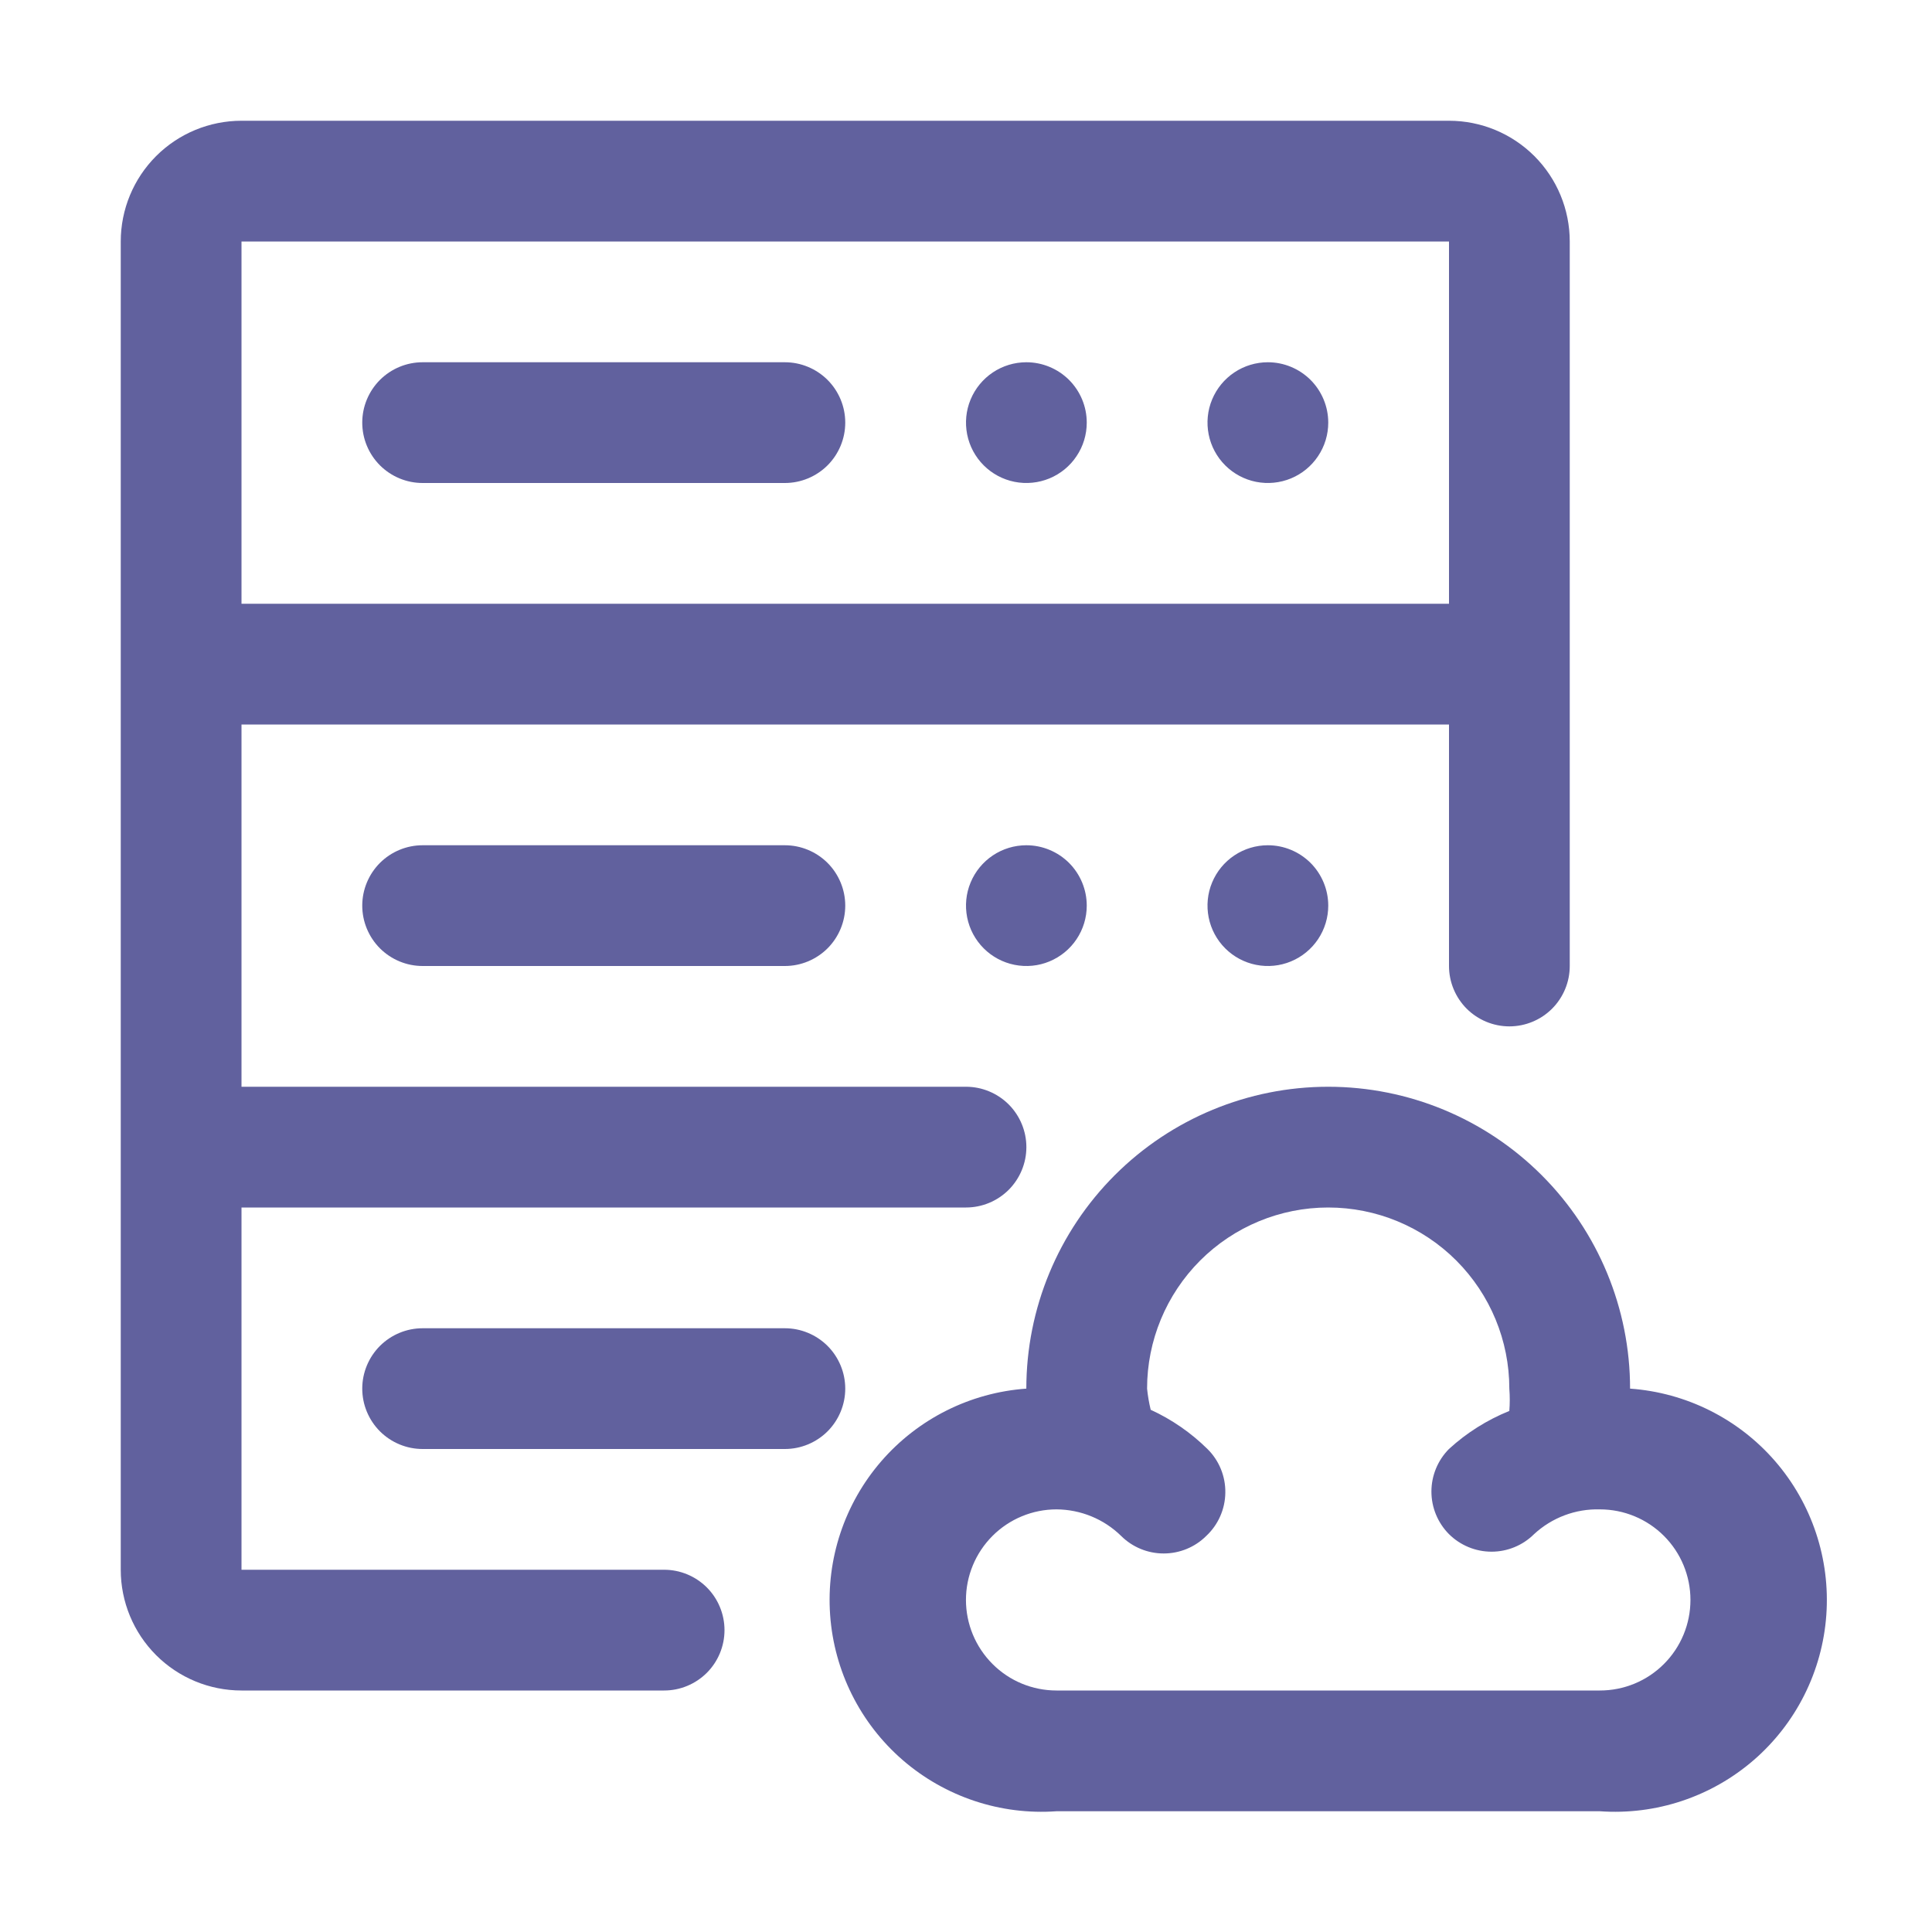
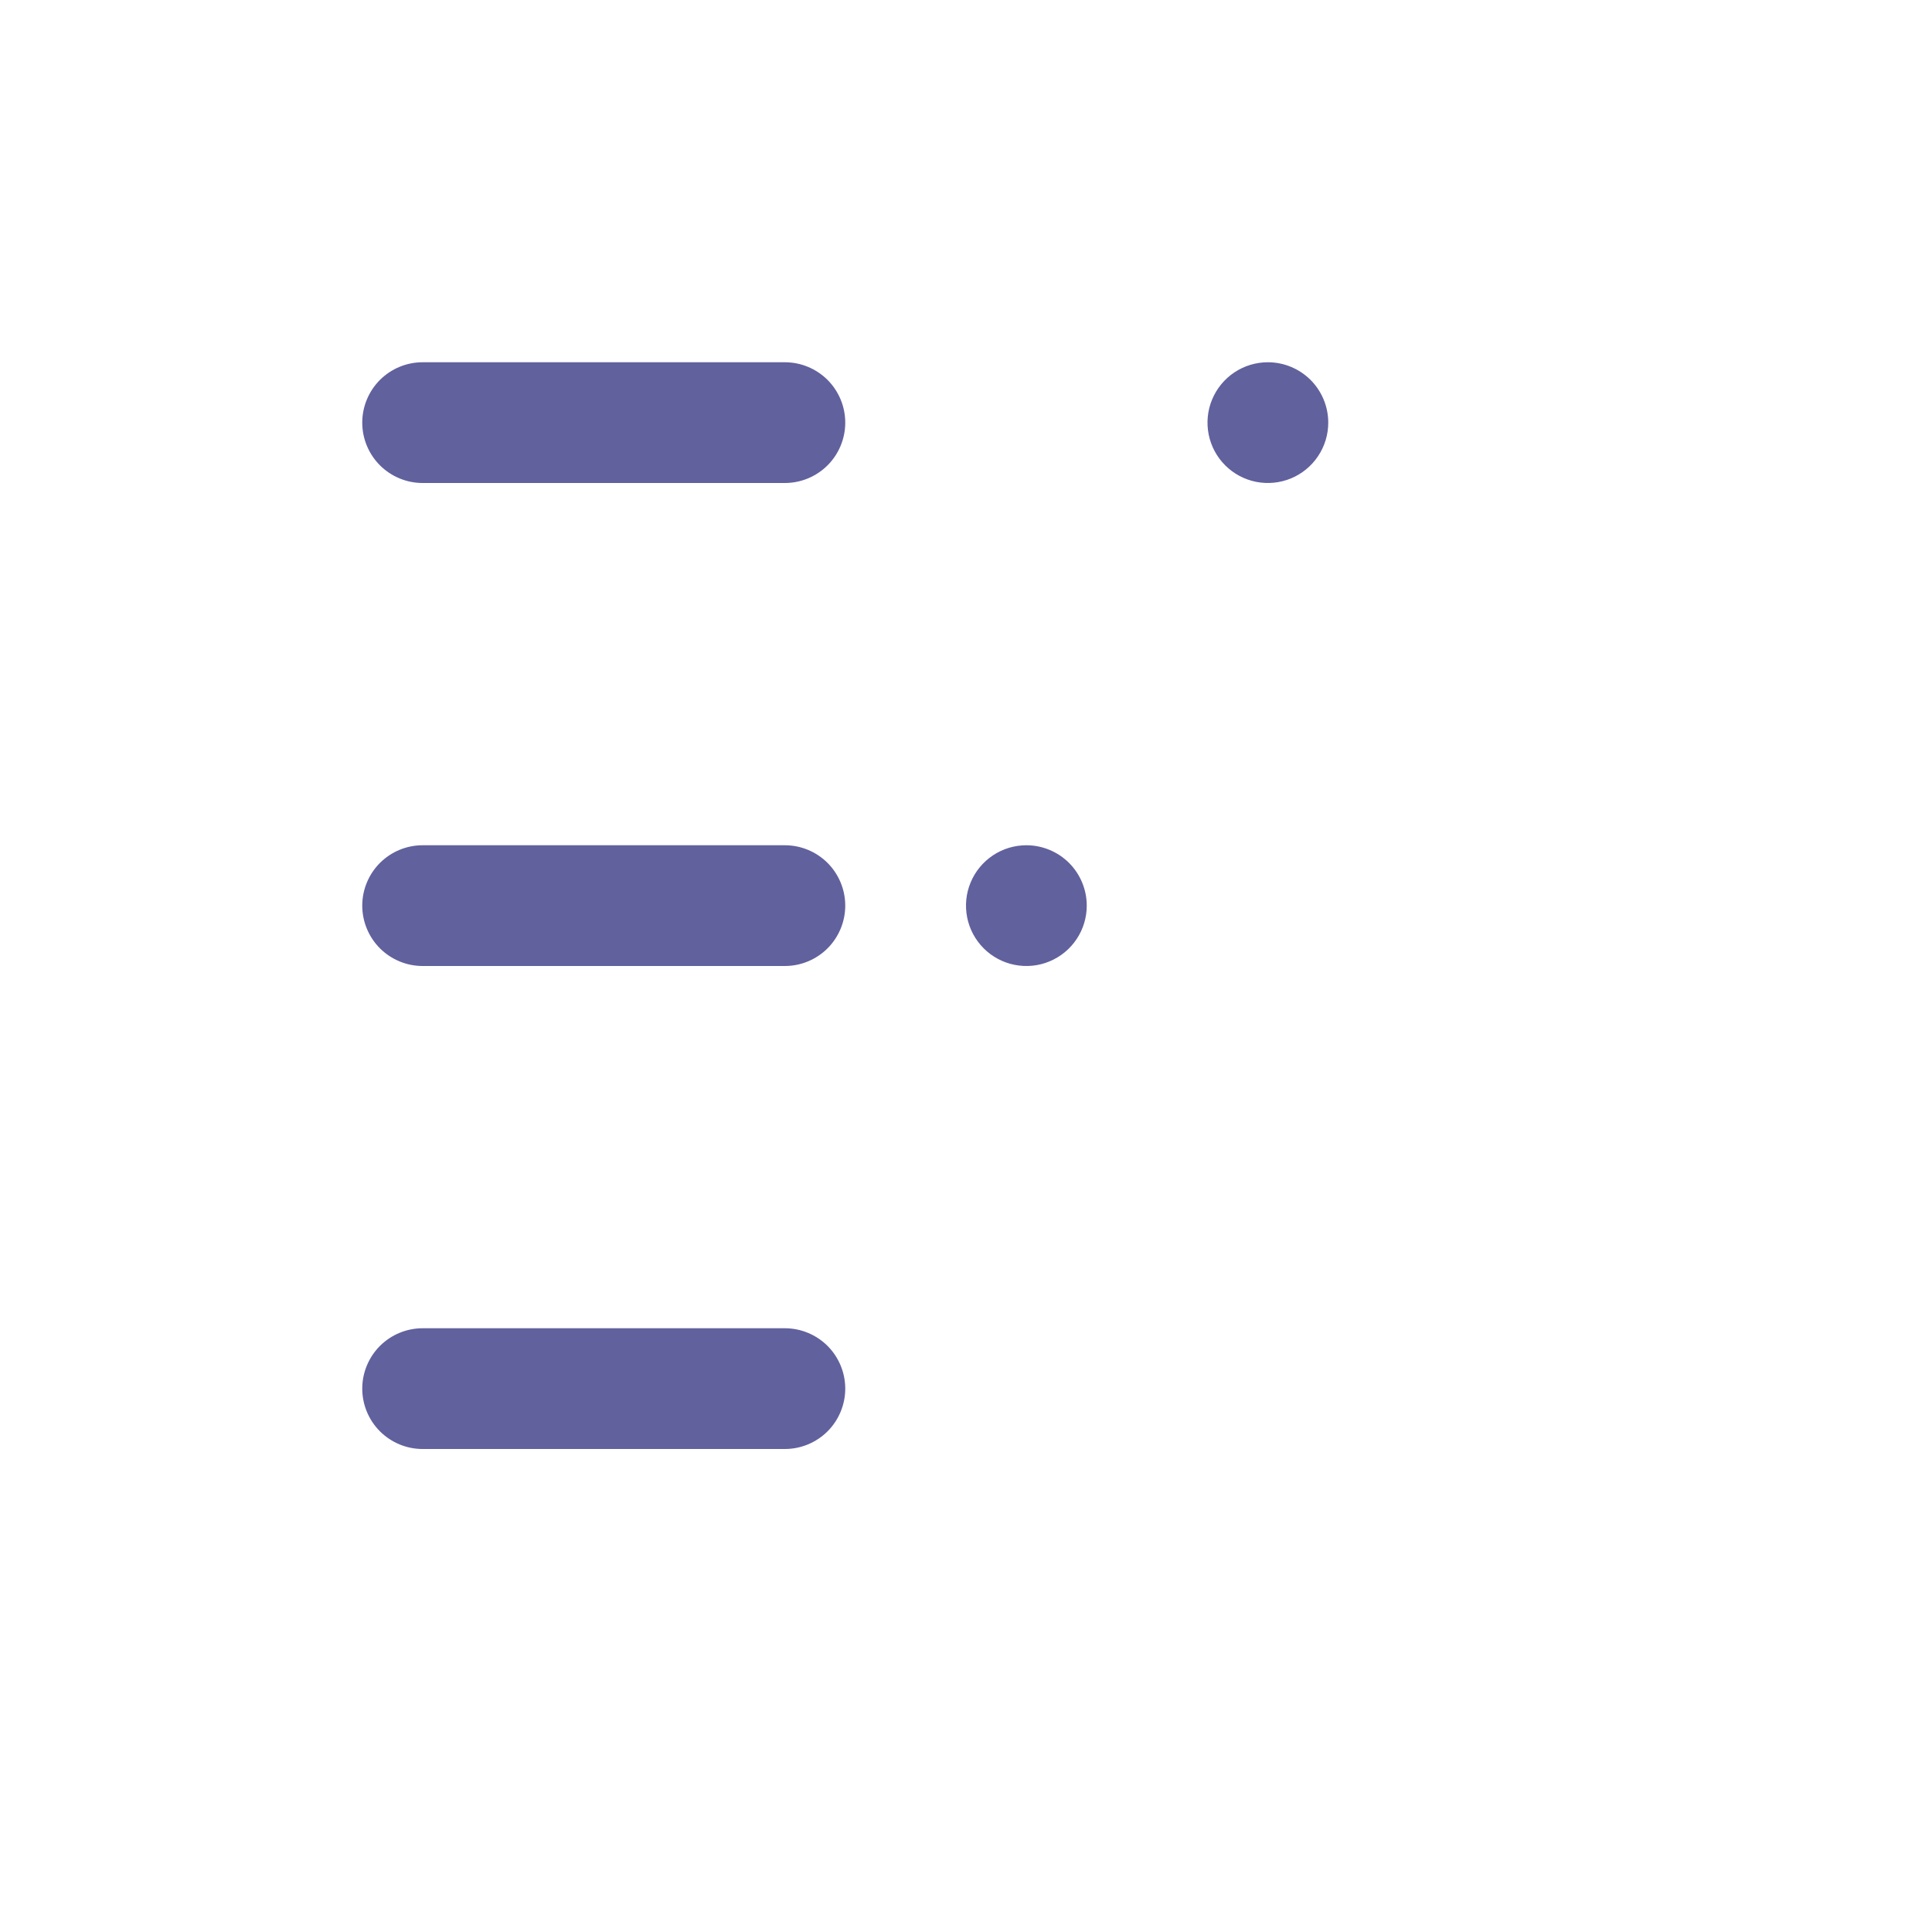
<svg xmlns="http://www.w3.org/2000/svg" width="40" height="40" viewBox="0 0 40 40" fill="none">
  <path d="M16.25 7.5H8.75C8.418 7.5 8.101 7.632 7.866 7.866C7.632 8.101 7.5 8.418 7.5 8.75C7.5 9.082 7.632 9.399 7.866 9.634C8.101 9.868 8.418 10 8.75 10H16.25C16.581 10 16.899 9.868 17.134 9.634C17.368 9.399 17.5 9.082 17.5 8.75C17.5 8.418 17.368 8.101 17.134 7.866C16.899 7.632 16.581 7.5 16.25 7.5Z" fill="#61619E" />
  <path d="M26.25 7.5C26.003 7.5 25.761 7.573 25.555 7.711C25.35 7.848 25.19 8.043 25.095 8.272C25 8.5 24.976 8.751 25.024 8.994C25.072 9.236 25.191 9.459 25.366 9.634C25.541 9.809 25.764 9.928 26.006 9.976C26.249 10.024 26.5 9.999 26.728 9.905C26.957 9.81 27.152 9.65 27.289 9.444C27.427 9.239 27.5 8.997 27.5 8.75C27.5 8.418 27.368 8.101 27.134 7.866C26.899 7.632 26.581 7.5 26.25 7.5Z" fill="#61619E" />
-   <path d="M21.25 7.5C21.003 7.5 20.761 7.573 20.555 7.711C20.35 7.848 20.19 8.043 20.095 8.272C20 8.5 19.976 8.751 20.024 8.994C20.072 9.236 20.191 9.459 20.366 9.634C20.541 9.809 20.764 9.928 21.006 9.976C21.249 10.024 21.5 9.999 21.728 9.905C21.957 9.81 22.152 9.65 22.289 9.444C22.427 9.239 22.5 8.997 22.5 8.75C22.5 8.418 22.368 8.101 22.134 7.866C21.899 7.632 21.581 7.5 21.25 7.5Z" fill="#61619E" />
  <path d="M8.75 17.5C8.418 17.5 8.101 17.632 7.866 17.866C7.632 18.101 7.5 18.419 7.5 18.75C7.5 19.081 7.632 19.399 7.866 19.634C8.101 19.868 8.418 20 8.75 20H16.25C16.581 20 16.899 19.868 17.134 19.634C17.368 19.399 17.5 19.081 17.5 18.75C17.5 18.419 17.368 18.101 17.134 17.866C16.899 17.632 16.581 17.5 16.25 17.5H8.75Z" fill="#61619E" />
-   <path d="M21.25 17.5C21.003 17.5 20.761 17.573 20.555 17.711C20.35 17.848 20.19 18.043 20.095 18.272C20 18.5 19.976 18.751 20.024 18.994C20.072 19.236 20.191 19.459 20.366 19.634C20.541 19.809 20.764 19.928 21.006 19.976C21.249 20.024 21.5 20 21.728 19.905C21.957 19.81 22.152 19.65 22.289 19.445C22.427 19.239 22.5 18.997 22.5 18.75C22.5 18.419 22.368 18.101 22.134 17.866C21.899 17.632 21.581 17.5 21.25 17.5Z" fill="#61619E" />
-   <path d="M13.75 32.5H5V25H20C20.331 25 20.649 24.868 20.884 24.634C21.118 24.399 21.25 24.081 21.25 23.75C21.25 23.419 21.118 23.101 20.884 22.866C20.649 22.632 20.331 22.5 20 22.5H5V15H30V20C30 20.331 30.132 20.649 30.366 20.884C30.601 21.118 30.919 21.25 31.25 21.25C31.581 21.25 31.899 21.118 32.134 20.884C32.368 20.649 32.5 20.331 32.5 20V5C32.5 4.337 32.237 3.701 31.768 3.232C31.299 2.763 30.663 2.5 30 2.5H5C4.337 2.5 3.701 2.763 3.232 3.232C2.763 3.701 2.5 4.337 2.5 5V32.5C2.5 33.163 2.763 33.799 3.232 34.268C3.701 34.737 4.337 35 5 35H13.75C14.082 35 14.399 34.868 14.634 34.634C14.868 34.4 15 34.081 15 33.75C15 33.419 14.868 33.1 14.634 32.866C14.399 32.632 14.082 32.5 13.75 32.5ZM5 5H30V12.5H5V5Z" fill="#61619E" />
+   <path d="M21.25 17.5C21.003 17.5 20.761 17.573 20.555 17.711C20.35 17.848 20.19 18.043 20.095 18.272C20 18.5 19.976 18.751 20.024 18.994C20.072 19.236 20.191 19.459 20.366 19.634C20.541 19.809 20.764 19.928 21.006 19.976C21.249 20.024 21.5 20 21.728 19.905C21.957 19.81 22.152 19.65 22.289 19.445C22.427 19.239 22.5 18.997 22.5 18.75C22.5 18.419 22.368 18.101 22.134 17.866C21.899 17.632 21.581 17.5 21.25 17.5" fill="#61619E" />
  <path d="M16.25 27.5H8.75C8.418 27.5 8.101 27.632 7.866 27.866C7.632 28.101 7.5 28.419 7.5 28.75C7.5 29.081 7.632 29.399 7.866 29.634C8.101 29.868 8.418 30 8.75 30H16.25C16.581 30 16.899 29.868 17.134 29.634C17.368 29.399 17.5 29.081 17.5 28.75C17.5 28.419 17.368 28.101 17.134 27.866C16.899 27.632 16.581 27.5 16.25 27.5Z" fill="#61619E" />
-   <path d="M26.25 17.5C26.003 17.5 25.761 17.573 25.555 17.711C25.35 17.848 25.19 18.043 25.095 18.272C25 18.5 24.976 18.751 25.024 18.994C25.072 19.236 25.191 19.459 25.366 19.634C25.541 19.809 25.764 19.928 26.006 19.976C26.249 20.024 26.5 20 26.728 19.905C26.957 19.81 27.152 19.65 27.289 19.445C27.427 19.239 27.5 18.997 27.5 18.75C27.5 18.419 27.368 18.101 27.134 17.866C26.899 17.632 26.581 17.5 26.25 17.5Z" fill="#61619E" />
-   <path d="M33.749 28.75C33.749 27.092 33.091 25.503 31.919 24.331C30.747 23.159 29.157 22.5 27.499 22.5C25.842 22.5 24.252 23.159 23.08 24.331C21.908 25.503 21.249 27.092 21.249 28.75C20.089 28.833 19.009 29.373 18.247 30.252C17.485 31.131 17.104 32.277 17.187 33.438C17.27 34.598 17.81 35.678 18.689 36.44C19.568 37.201 20.714 37.583 21.874 37.5H33.124C34.285 37.583 35.431 37.201 36.31 36.44C37.189 35.678 37.729 34.598 37.812 33.438C37.895 32.277 37.513 31.131 36.752 30.252C35.99 29.373 34.91 28.833 33.749 28.75ZM33.124 35H21.874C21.377 35 20.9 34.803 20.549 34.451C20.197 34.099 19.999 33.622 19.999 33.125C19.999 32.628 20.197 32.151 20.549 31.799C20.9 31.448 21.377 31.25 21.874 31.25C22.375 31.253 22.855 31.45 23.212 31.8C23.446 32.033 23.763 32.163 24.093 32.163C24.423 32.163 24.74 32.033 24.974 31.8C25.097 31.685 25.195 31.547 25.263 31.393C25.331 31.239 25.367 31.073 25.369 30.905C25.372 30.737 25.34 30.57 25.277 30.415C25.213 30.259 25.119 30.118 24.999 30C24.658 29.663 24.26 29.388 23.824 29.188C23.789 29.044 23.764 28.898 23.749 28.75C23.749 27.755 24.145 26.802 24.848 26.098C25.551 25.395 26.505 25 27.499 25C28.494 25 29.448 25.395 30.151 26.098C30.854 26.802 31.249 27.755 31.249 28.75C31.261 28.904 31.261 29.059 31.249 29.212C30.789 29.398 30.365 29.664 29.999 30C29.767 30.234 29.636 30.551 29.636 30.881C29.636 31.212 29.767 31.528 29.999 31.762C30.234 31.995 30.55 32.126 30.881 32.126C31.211 32.126 31.528 31.995 31.762 31.762C32.132 31.42 32.621 31.236 33.124 31.25C33.622 31.25 34.099 31.448 34.45 31.799C34.802 32.151 34.999 32.628 34.999 33.125C34.999 33.622 34.802 34.099 34.45 34.451C34.099 34.803 33.622 35 33.124 35Z" fill="#61619E" />
</svg>